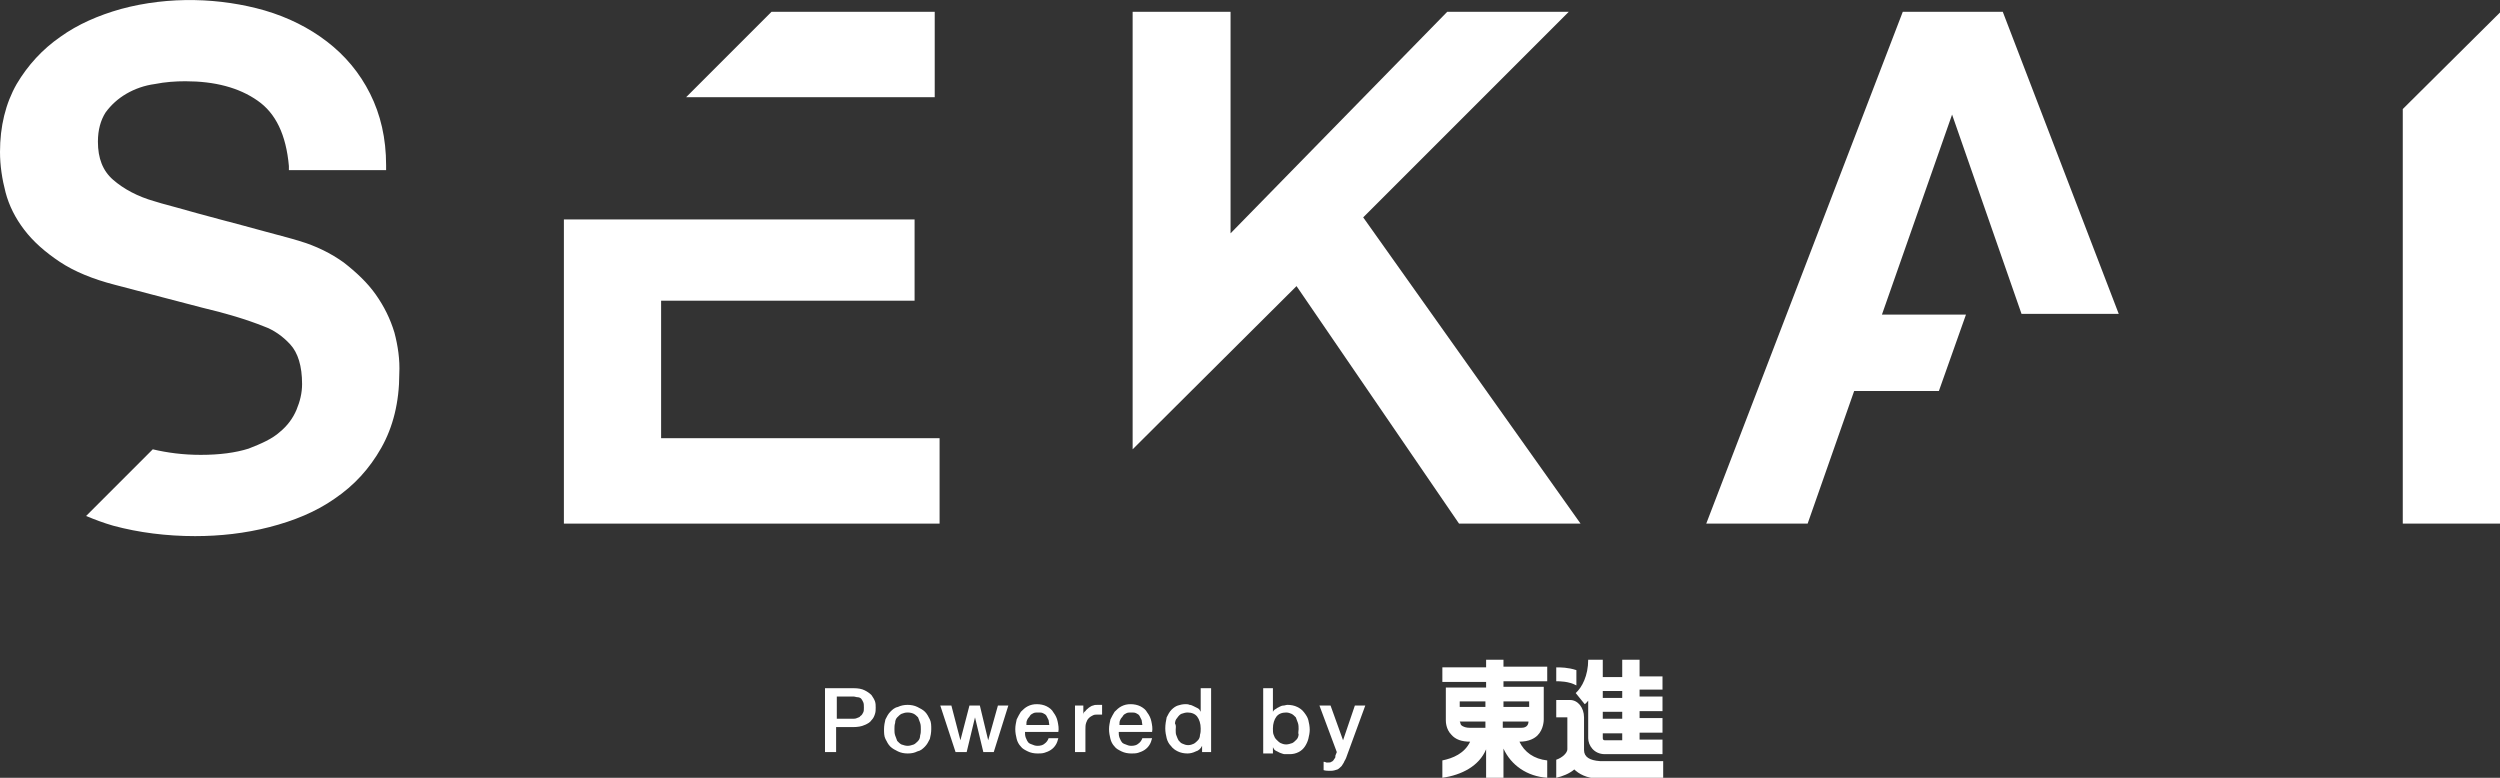
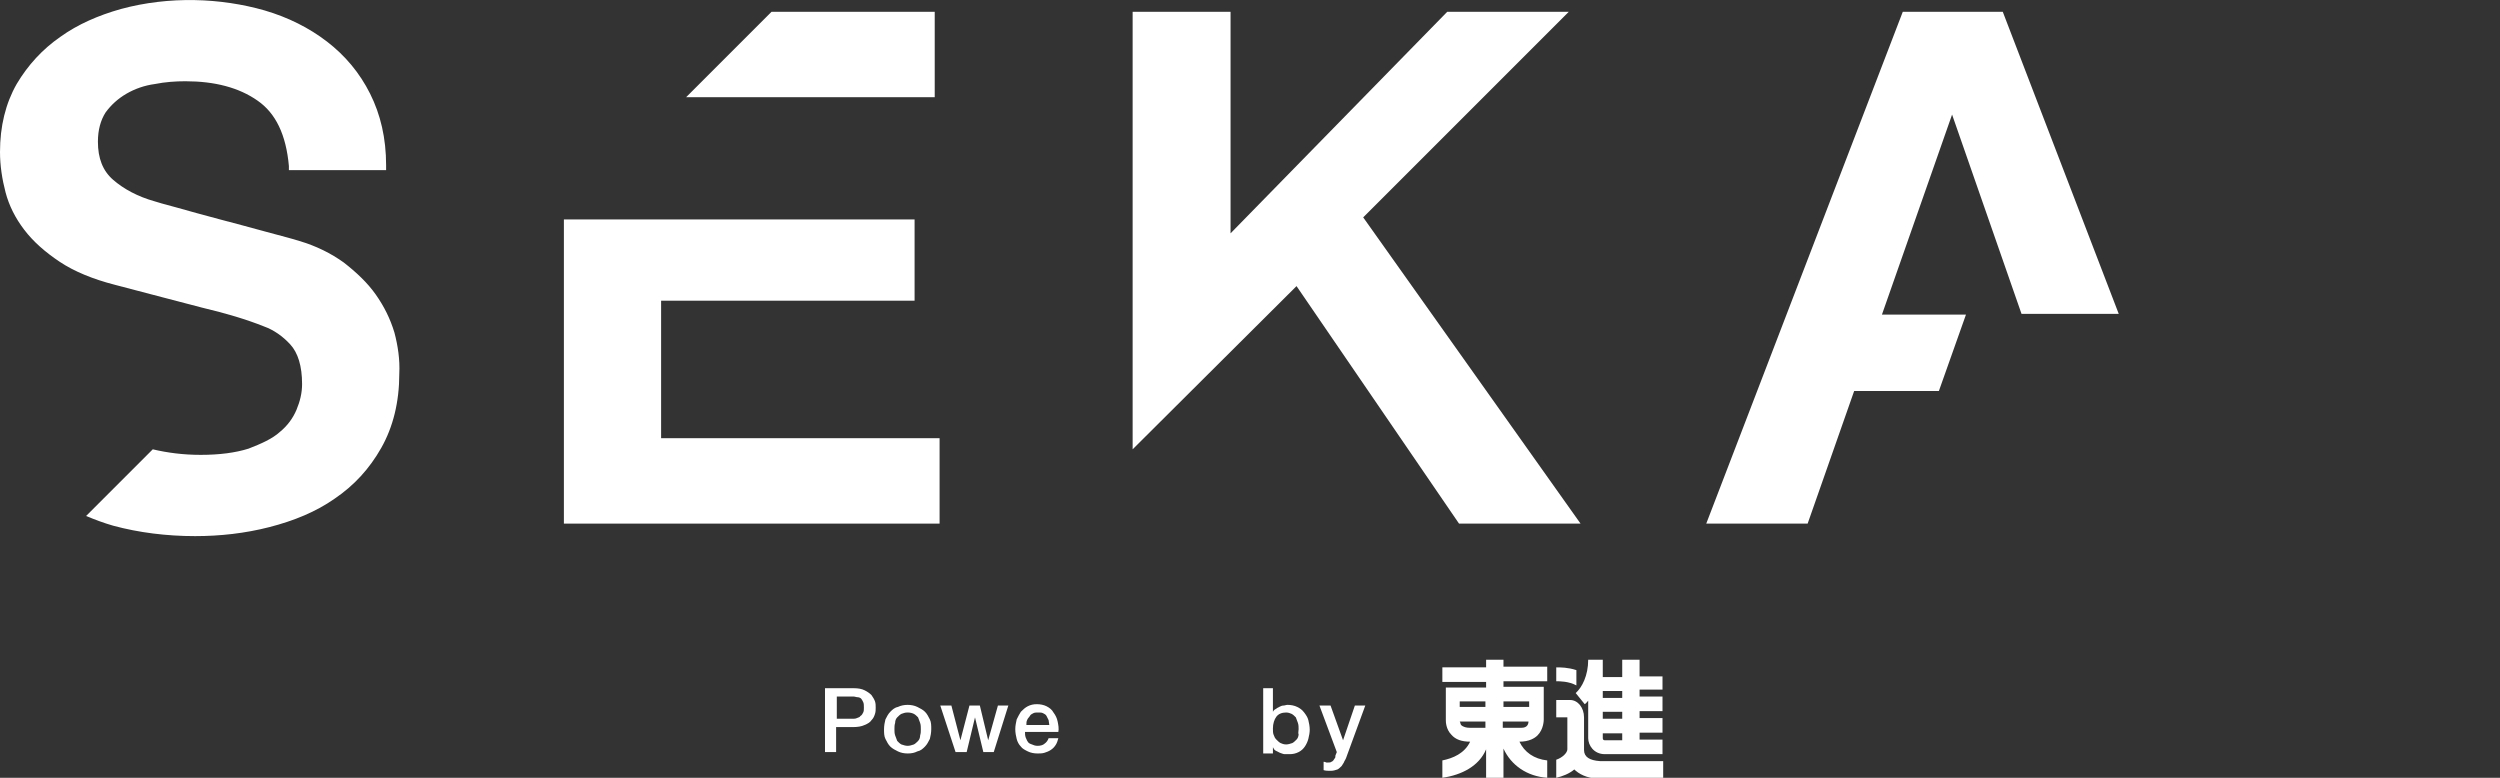
<svg xmlns="http://www.w3.org/2000/svg" version="1.1" x="0px" y="0px" viewbox="0 0 360 112" width="360" height="112" xml:space="preserve">
  <rect width="100%" height="100%" fill="#333333" stroke="none" />
  <style>
    path,polygon{
    fill:#fff;
    }
  </style>
  <g>
    <desc>powered by 東進</desc>
  </g>
  <g class="sekai-logo-toshin">
    <path d="M222.8,109.5c-1.9-0.2-3.3-1.2-4-2.7c1.4,0,2.2-0.5,2.6-0.9c0.9-0.9,0.9-2.2,0.9-2.3c0,0,0-4.7,0-4.7h-5.8     v-0.8h6.3v-2.1h-6.3V95h-2.5v1.1h-6.3v2.1h6.3V99h-5.8v4.7c0,0.2,0,1.3,0.8,2.1c0.6,0.7,1.5,1,2.7,1c-0.8,1.7-2.5,2.4-4,2.7     l0,2.5c2.8-0.4,5.3-1.7,6.3-4.1v4.1h2.5v-4.2c1.1,2.4,3.4,4,6.3,4.2L222.8,109.5z M219.1,104.8h-2.7v-0.9h3.7     C220.1,104.3,219.9,104.8,219.1,104.8 M220.2,101.8h-3.7V101h3.7V101.8z M213.9,101.8h-3.7V101h3.7V101.8z M210.2,103.9h3.7v0.9     h-2.3c-0.4,0-0.9-0.1-1.2-0.4C210.3,104.3,210.3,104,210.2,103.9" />
    <path d="M224.1,98.1c0.5,0,1.8,0,2.9,0.6l0-2.2c-1.2-0.4-2.3-0.4-2.9-0.4L224.1,98.1z" />
    <path d="M239.4,99.5v-2.1h-3.3V95h-2.5v2.5h-2.8V95l-2.1,0c0,2.3-0.9,4-1.8,4.8l1.3,1.6c0.2-0.1,0.3-0.3,0.5-0.5v5.4     c0,1,0.8,2.3,2.4,2.3h8.3v-2.1h-3.3v-1h3.3v-2.1h-3.3v-1h3.3v-2.1h-3.3v-1H239.4z M233.6,106.6h-2.5c-0.2,0-0.3-0.1-0.3-0.3v-0.7     h2.8V106.6z M233.6,103.5h-2.8v-1h2.8V103.5z M233.6,100.5h-2.8v-1h2.8V100.5z" />
    <path d="M228.1,108l0-4.7c0-1.4-0.9-2.5-2-2.5h-2v2.5l1.6,0v4.6c0,0.5-0.7,1.2-1.6,1.5l0,2.6     c0.9-0.2,1.9-0.6,2.6-1.2c0.6,0.6,1.8,1.3,3.4,1.3l9.4,0v-2.5h-9.1C228.9,109.5,228.1,109,228.1,108" />
  </g>
  <g class="sekai-logo-sekai">
    <g>
      <polygon points="95.2,63.1 95.2,43.3 131.7,43.3 131.7,31.6 81.2,31.6 81.2,75.4 135.3,75.4 135.3,63.1" />
      <polygon points="134.6,1.7 111.1,1.7 98.8,14 134.6,14" />
    </g>
-     <polygon points="346,15.7 346,75.4 360.1,75.4 360.1,1.7 360.1,1.7" />
    <polygon points="196.3,31.3 225.9,1.7 208.4,1.7 177.2,33.6 177.2,1.7 163.1,1.7 163.1,64.7 186.7,41.2 210.1,75.4 227.6,75.4" />
    <polygon points="279.2,56.3 283.1,45.3 271,45.3 281.1,16.5 291.1,45.2 305.1,45.2 288.4,1.7 274,1.7 245.7,75.4 260.3,75.4 267,56.3" />
    <path d="M56.8,47.9c-0.6-2-1.5-3.8-2.7-5.5c-1.2-1.7-2.8-3.2-4.6-4.6c-1.8-1.3-4-2.4-6.4-3.1c-0.9-0.3-2.5-0.7-4.7-1.3     c-2.2-0.6-4.4-1.2-6.7-1.8c-2.3-0.6-4.4-1.2-6.2-1.7c-1.9-0.5-2.9-0.8-3.2-0.9c-2.5-0.7-4.5-1.8-6-3.1c-1.5-1.3-2.2-3.1-2.2-5.5     c0-1.7,0.4-3.1,1.1-4.2c0.8-1.1,1.8-2,3-2.7c1.2-0.7,2.6-1.2,4.1-1.4c1.5-0.3,3-0.4,4.4-0.4c4.2,0,7.7,0.9,10.4,2.8     c2.6,1.8,4.1,4.9,4.5,9.4l0,0.6h14v-0.7c0-3.9-0.8-7.3-2.3-10.3C51.8,10.5,49.7,8,47.1,6c-2.6-2-5.6-3.5-9-4.5     c-6.3-1.8-13.7-2.1-20.7-0.2c-3.2,0.9-6.2,2.2-8.7,4C6.1,7.1,4,9.4,2.4,12.1c-1.6,2.8-2.4,6.1-2.4,9.8c0,1.9,0.3,3.9,0.8,5.8     c0.5,1.9,1.4,3.7,2.7,5.4c1.3,1.7,3,3.2,5.1,4.6c2.1,1.4,4.8,2.5,7.9,3.3c4.9,1.3,9.2,2.4,12.6,3.3c3.4,0.8,6.4,1.7,8.9,2.7     c1.4,0.5,2.7,1.4,3.8,2.6c1.1,1.2,1.7,3.1,1.7,5.7c0,1.3-0.3,2.5-0.8,3.7c-0.5,1.2-1.3,2.3-2.4,3.2c-1.1,1-2.7,1.7-4.5,2.4     c-1.9,0.6-4.2,0.9-6.9,0.9c-2.5,0-4.8-0.3-6.9-0.8l-9.6,9.6c1.2,0.5,2.5,1,3.9,1.4c3.7,1,7.7,1.5,11.8,1.5c3.6,0,7.2-0.4,10.7-1.3     c3.5-0.9,6.7-2.2,9.4-4.1c2.8-1.9,5-4.3,6.7-7.3c1.7-3,2.6-6.6,2.6-10.7C57.6,51.8,57.3,49.8,56.8,47.9z" />
  </g>
  <g class="sekai-logo-text">
    <path d="M118.8,99.1h4.1c0.7,0,1.2,0.1,1.6,0.3c0.4,0.2,0.7,0.4,1,0.7c0.2,0.3,0.4,0.6,0.5,0.9c0.1,0.3,0.1,0.6,0.1,0.9     s0,0.6-0.1,0.9c-0.1,0.3-0.2,0.6-0.5,0.9c-0.2,0.3-0.5,0.5-1,0.7c-0.4,0.2-1,0.3-1.6,0.3h-2.5v3.6h-1.6V99.1z M120.4,103.5h2.4     c0.2,0,0.4,0,0.6-0.1s0.4-0.1,0.5-0.3c0.2-0.1,0.3-0.3,0.4-0.5s0.1-0.4,0.1-0.7c0-0.3,0-0.6-0.1-0.8c-0.1-0.2-0.2-0.4-0.3-0.5     c-0.1-0.1-0.3-0.2-0.5-0.2c-0.2,0-0.4-0.1-0.6-0.1h-2.4V103.5z" />
    <path d="M130.7,108.5c-0.5,0-1-0.1-1.4-0.3c-0.4-0.2-0.8-0.4-1.1-0.7c-0.3-0.3-0.5-0.7-0.7-1.1c-0.2-0.4-0.2-0.9-0.2-1.4     c0-0.5,0.1-1,0.2-1.4c0.2-0.4,0.4-0.8,0.7-1.1c0.3-0.3,0.6-0.6,1.1-0.7c0.4-0.2,0.9-0.3,1.4-0.3s1,0.1,1.4,0.3     c0.4,0.2,0.8,0.4,1.1,0.7c0.3,0.3,0.5,0.7,0.7,1.1c0.2,0.4,0.2,0.9,0.2,1.4c0,0.5-0.1,1-0.2,1.4c-0.2,0.4-0.4,0.8-0.7,1.1     c-0.3,0.3-0.6,0.6-1.1,0.7C131.7,108.4,131.3,108.5,130.7,108.5z M130.7,107.4c0.3,0,0.6-0.1,0.9-0.2c0.2-0.1,0.4-0.3,0.6-0.5     c0.2-0.2,0.3-0.5,0.3-0.8c0.1-0.3,0.1-0.6,0.1-0.9c0-0.3,0-0.6-0.1-0.9c-0.1-0.3-0.2-0.5-0.3-0.8c-0.2-0.2-0.4-0.4-0.6-0.5     c-0.2-0.1-0.5-0.2-0.9-0.2s-0.6,0.1-0.9,0.2c-0.2,0.1-0.4,0.3-0.6,0.5c-0.2,0.2-0.3,0.5-0.3,0.8c-0.1,0.3-0.1,0.6-0.1,0.9     c0,0.3,0,0.6,0.1,0.9c0.1,0.3,0.2,0.5,0.3,0.8c0.2,0.2,0.4,0.4,0.6,0.5C130.1,107.3,130.4,107.4,130.7,107.4z" />
    <path d="M135.4,101.6h1.6l1.3,5h0l1.3-5h1.5l1.2,5h0l1.4-5h1.5l-2.1,6.7h-1.5l-1.2-5h0l-1.2,5h-1.6L135.4,101.6z" />
    <path d="M147.6,105.4c0,0.3,0,0.5,0.1,0.8c0.1,0.2,0.2,0.5,0.3,0.6c0.1,0.2,0.3,0.3,0.6,0.4c0.2,0.1,0.5,0.2,0.8,0.2     c0.4,0,0.8-0.1,1-0.3c0.3-0.2,0.5-0.5,0.6-0.8h1.4c-0.1,0.4-0.2,0.7-0.4,1s-0.4,0.5-0.7,0.7s-0.6,0.3-0.9,0.4     c-0.3,0.1-0.7,0.1-1,0.1c-0.5,0-1-0.1-1.4-0.3c-0.4-0.2-0.8-0.4-1-0.7c-0.3-0.3-0.5-0.7-0.6-1.1c-0.1-0.4-0.2-0.9-0.2-1.4     c0-0.5,0.1-0.9,0.2-1.4c0.2-0.4,0.4-0.8,0.6-1.1c0.3-0.3,0.6-0.6,1-0.8c0.4-0.2,0.8-0.3,1.3-0.3c0.5,0,1,0.1,1.4,0.3     c0.4,0.2,0.8,0.5,1,0.9c0.3,0.4,0.5,0.8,0.6,1.3c0.1,0.5,0.2,1,0.1,1.5H147.6z M151.1,104.4c0-0.2-0.1-0.5-0.1-0.7     c-0.1-0.2-0.2-0.4-0.3-0.6c-0.1-0.2-0.3-0.3-0.5-0.4c-0.2-0.1-0.4-0.1-0.7-0.1c-0.3,0-0.5,0-0.7,0.1c-0.2,0.1-0.4,0.2-0.5,0.4     s-0.3,0.3-0.4,0.6c-0.1,0.2-0.1,0.4-0.1,0.7H151.1z" />
-     <path d="M154.6,101.6h1.4v1.3h0c0-0.2,0.1-0.4,0.3-0.5c0.1-0.2,0.3-0.3,0.5-0.5c0.2-0.1,0.4-0.3,0.6-0.3c0.2-0.1,0.4-0.1,0.7-0.1     c0.2,0,0.3,0,0.4,0c0.1,0,0.1,0,0.2,0v1.4c-0.1,0-0.2,0-0.3,0c-0.1,0-0.2,0-0.3,0c-0.3,0-0.5,0-0.7,0.1c-0.2,0.1-0.4,0.2-0.6,0.4     c-0.2,0.2-0.3,0.4-0.4,0.7c-0.1,0.3-0.1,0.6-0.1,1v3.2h-1.5V101.6z" />
-     <path d="M161.1,105.4c0,0.3,0,0.5,0.1,0.8c0.1,0.2,0.2,0.5,0.3,0.6c0.1,0.2,0.3,0.3,0.6,0.4c0.2,0.1,0.5,0.2,0.8,0.2     c0.4,0,0.8-0.1,1-0.3c0.3-0.2,0.5-0.5,0.6-0.8h1.4c-0.1,0.4-0.2,0.7-0.4,1s-0.4,0.5-0.7,0.7s-0.6,0.3-0.9,0.4     c-0.3,0.1-0.7,0.1-1,0.1c-0.5,0-1-0.1-1.4-0.3c-0.4-0.2-0.8-0.4-1-0.7c-0.3-0.3-0.5-0.7-0.6-1.1c-0.1-0.4-0.2-0.9-0.2-1.4     c0-0.5,0.1-0.9,0.2-1.4c0.2-0.4,0.4-0.8,0.6-1.1c0.3-0.3,0.6-0.6,1-0.8c0.4-0.2,0.8-0.3,1.3-0.3c0.5,0,1,0.1,1.4,0.3     c0.4,0.2,0.8,0.5,1,0.9c0.3,0.4,0.5,0.8,0.6,1.3c0.1,0.5,0.2,1,0.1,1.5H161.1z M164.5,104.4c0-0.2-0.1-0.5-0.1-0.7     c-0.1-0.2-0.2-0.4-0.3-0.6c-0.1-0.2-0.3-0.3-0.5-0.4c-0.2-0.1-0.4-0.1-0.7-0.1c-0.3,0-0.5,0-0.7,0.1c-0.2,0.1-0.4,0.2-0.5,0.4     s-0.3,0.3-0.4,0.6c-0.1,0.2-0.1,0.4-0.1,0.7H164.5z" />
-     <path d="M174.5,108.3h-1.4v-0.9h0c-0.2,0.4-0.5,0.7-0.9,0.8c-0.4,0.2-0.8,0.3-1.2,0.3c-0.5,0-1-0.1-1.4-0.3     c-0.4-0.2-0.7-0.4-1-0.8c-0.3-0.3-0.5-0.7-0.6-1.1c-0.1-0.4-0.2-0.9-0.2-1.4c0-0.6,0.1-1.1,0.2-1.6c0.2-0.4,0.4-0.8,0.7-1.1     c0.3-0.3,0.6-0.5,0.9-0.6c0.3-0.1,0.7-0.2,1.1-0.2c0.2,0,0.4,0,0.6,0.1c0.2,0,0.4,0.1,0.6,0.2c0.2,0.1,0.4,0.2,0.6,0.3     c0.2,0.1,0.3,0.3,0.4,0.5h0v-3.4h1.5V108.3z M169.3,105.1c0,0.3,0,0.6,0.1,0.8c0.1,0.3,0.2,0.5,0.3,0.7c0.2,0.2,0.3,0.4,0.6,0.5     c0.2,0.1,0.5,0.2,0.8,0.2c0.3,0,0.6-0.1,0.8-0.2c0.2-0.1,0.4-0.3,0.6-0.5c0.2-0.2,0.3-0.5,0.3-0.8c0.1-0.3,0.1-0.6,0.1-0.9     c0-0.7-0.2-1.3-0.5-1.7c-0.3-0.4-0.8-0.6-1.4-0.6c-0.3,0-0.6,0.1-0.9,0.2c-0.2,0.1-0.4,0.3-0.6,0.6c-0.2,0.2-0.3,0.5-0.3,0.8     C169.4,104.5,169.3,104.8,169.3,105.1z" />
    <path d="M181.8,99.1h1.5v3.4h0c0.1-0.2,0.2-0.3,0.4-0.4c0.1-0.1,0.3-0.2,0.5-0.3s0.4-0.2,0.6-0.2c0.2,0,0.4-0.1,0.6-0.1     c0.5,0,1,0.1,1.4,0.3c0.4,0.2,0.7,0.4,1,0.8s0.5,0.7,0.6,1.1c0.1,0.4,0.2,0.9,0.2,1.4c0,0.4-0.1,0.9-0.2,1.3     c-0.1,0.4-0.3,0.8-0.5,1.1c-0.2,0.3-0.5,0.6-0.9,0.8c-0.4,0.2-0.8,0.3-1.3,0.3c-0.2,0-0.5,0-0.7,0c-0.2,0-0.4-0.1-0.7-0.2     c-0.2-0.1-0.4-0.2-0.6-0.3c-0.2-0.1-0.3-0.3-0.4-0.5h0v0.9h-1.4V99.1z M187,105c0-0.3,0-0.6-0.1-0.9c-0.1-0.3-0.2-0.5-0.3-0.8     c-0.2-0.2-0.4-0.4-0.6-0.5c-0.2-0.1-0.5-0.2-0.8-0.2c-0.6,0-1.1,0.2-1.4,0.6c-0.3,0.4-0.5,1-0.5,1.7c0,0.3,0,0.7,0.1,0.9     c0.1,0.3,0.2,0.5,0.4,0.7c0.2,0.2,0.4,0.4,0.6,0.5c0.2,0.1,0.5,0.2,0.8,0.2c0.3,0,0.6-0.1,0.9-0.2c0.2-0.1,0.4-0.3,0.6-0.5     c0.2-0.2,0.3-0.5,0.3-0.8C186.9,105.6,187,105.3,187,105z" />
    <path d="M190,101.6h1.6l1.8,5h0l1.7-5h1.5l-2.6,7.1c-0.1,0.3-0.2,0.6-0.4,0.9c-0.1,0.3-0.3,0.5-0.4,0.7c-0.2,0.2-0.4,0.4-0.6,0.5     c-0.3,0.1-0.6,0.2-1,0.2c-0.3,0-0.7,0-1-0.1v-1.2c0.1,0,0.2,0,0.4,0.1c0.1,0,0.2,0,0.3,0c0.2,0,0.3,0,0.4-0.1     c0.1,0,0.2-0.1,0.3-0.2c0.1-0.1,0.1-0.2,0.2-0.3c0.1-0.1,0.1-0.2,0.1-0.4l0.2-0.5L190,101.6z" />
  </g>
</svg>